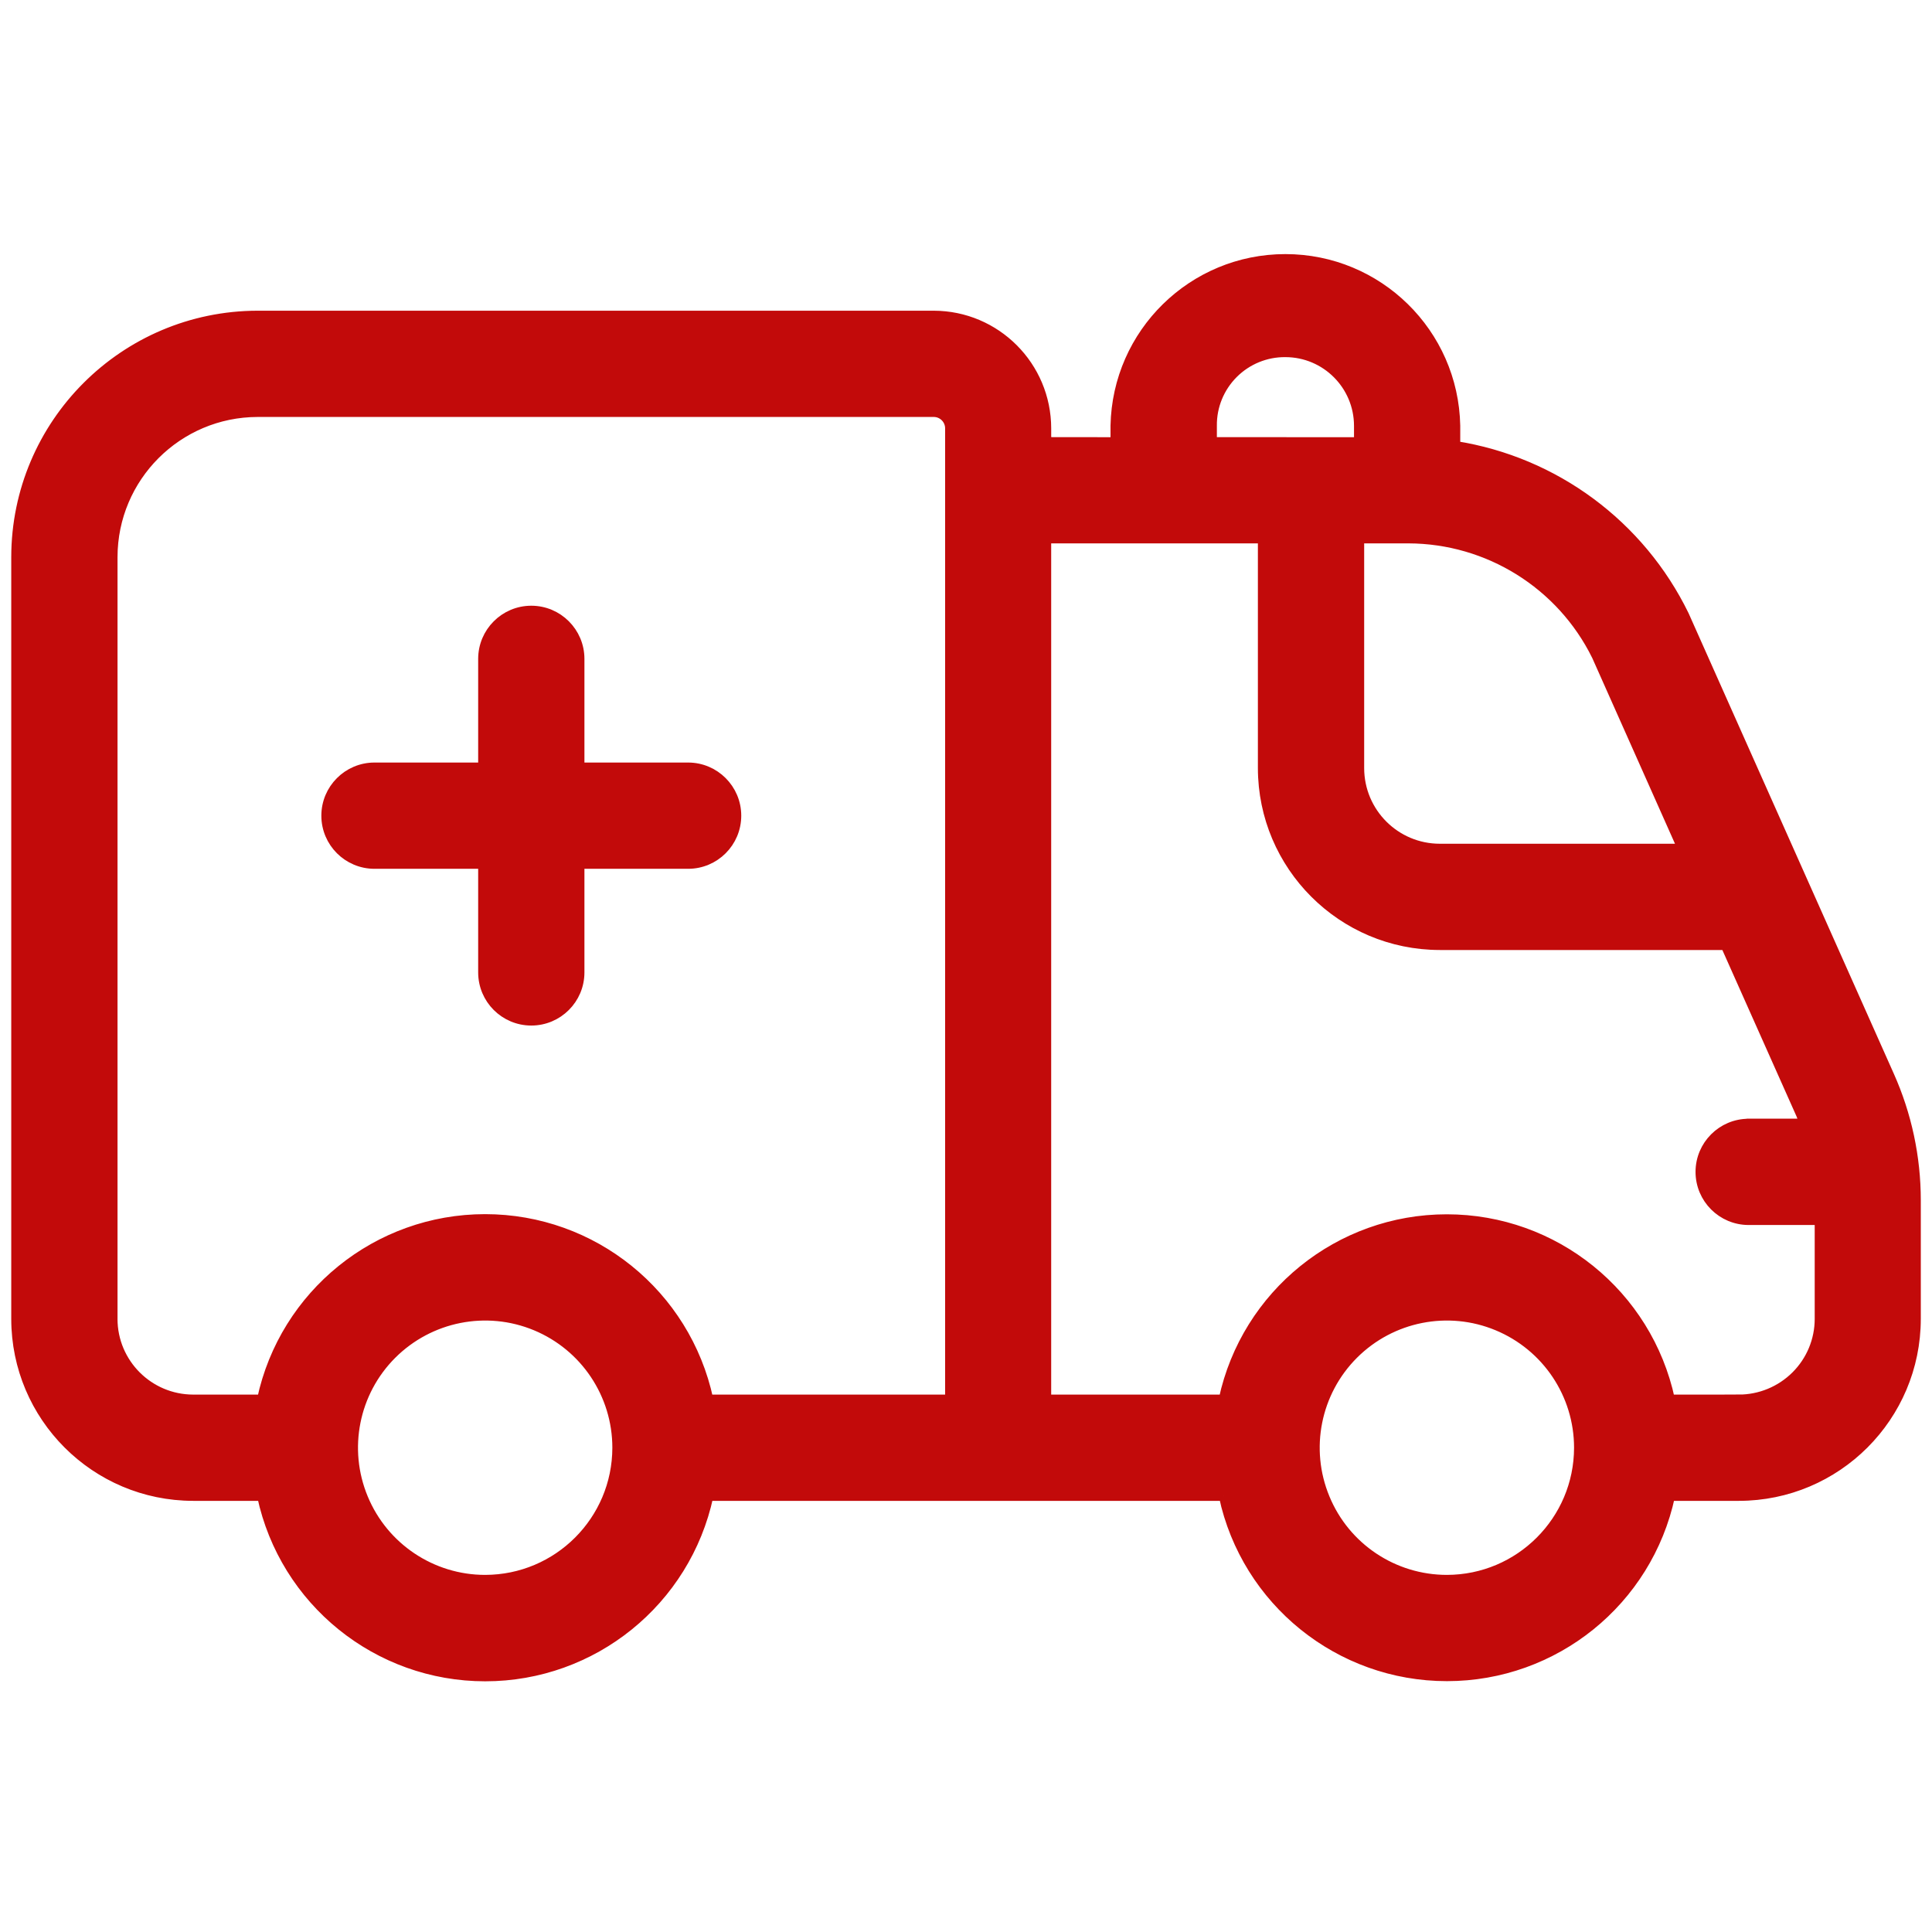
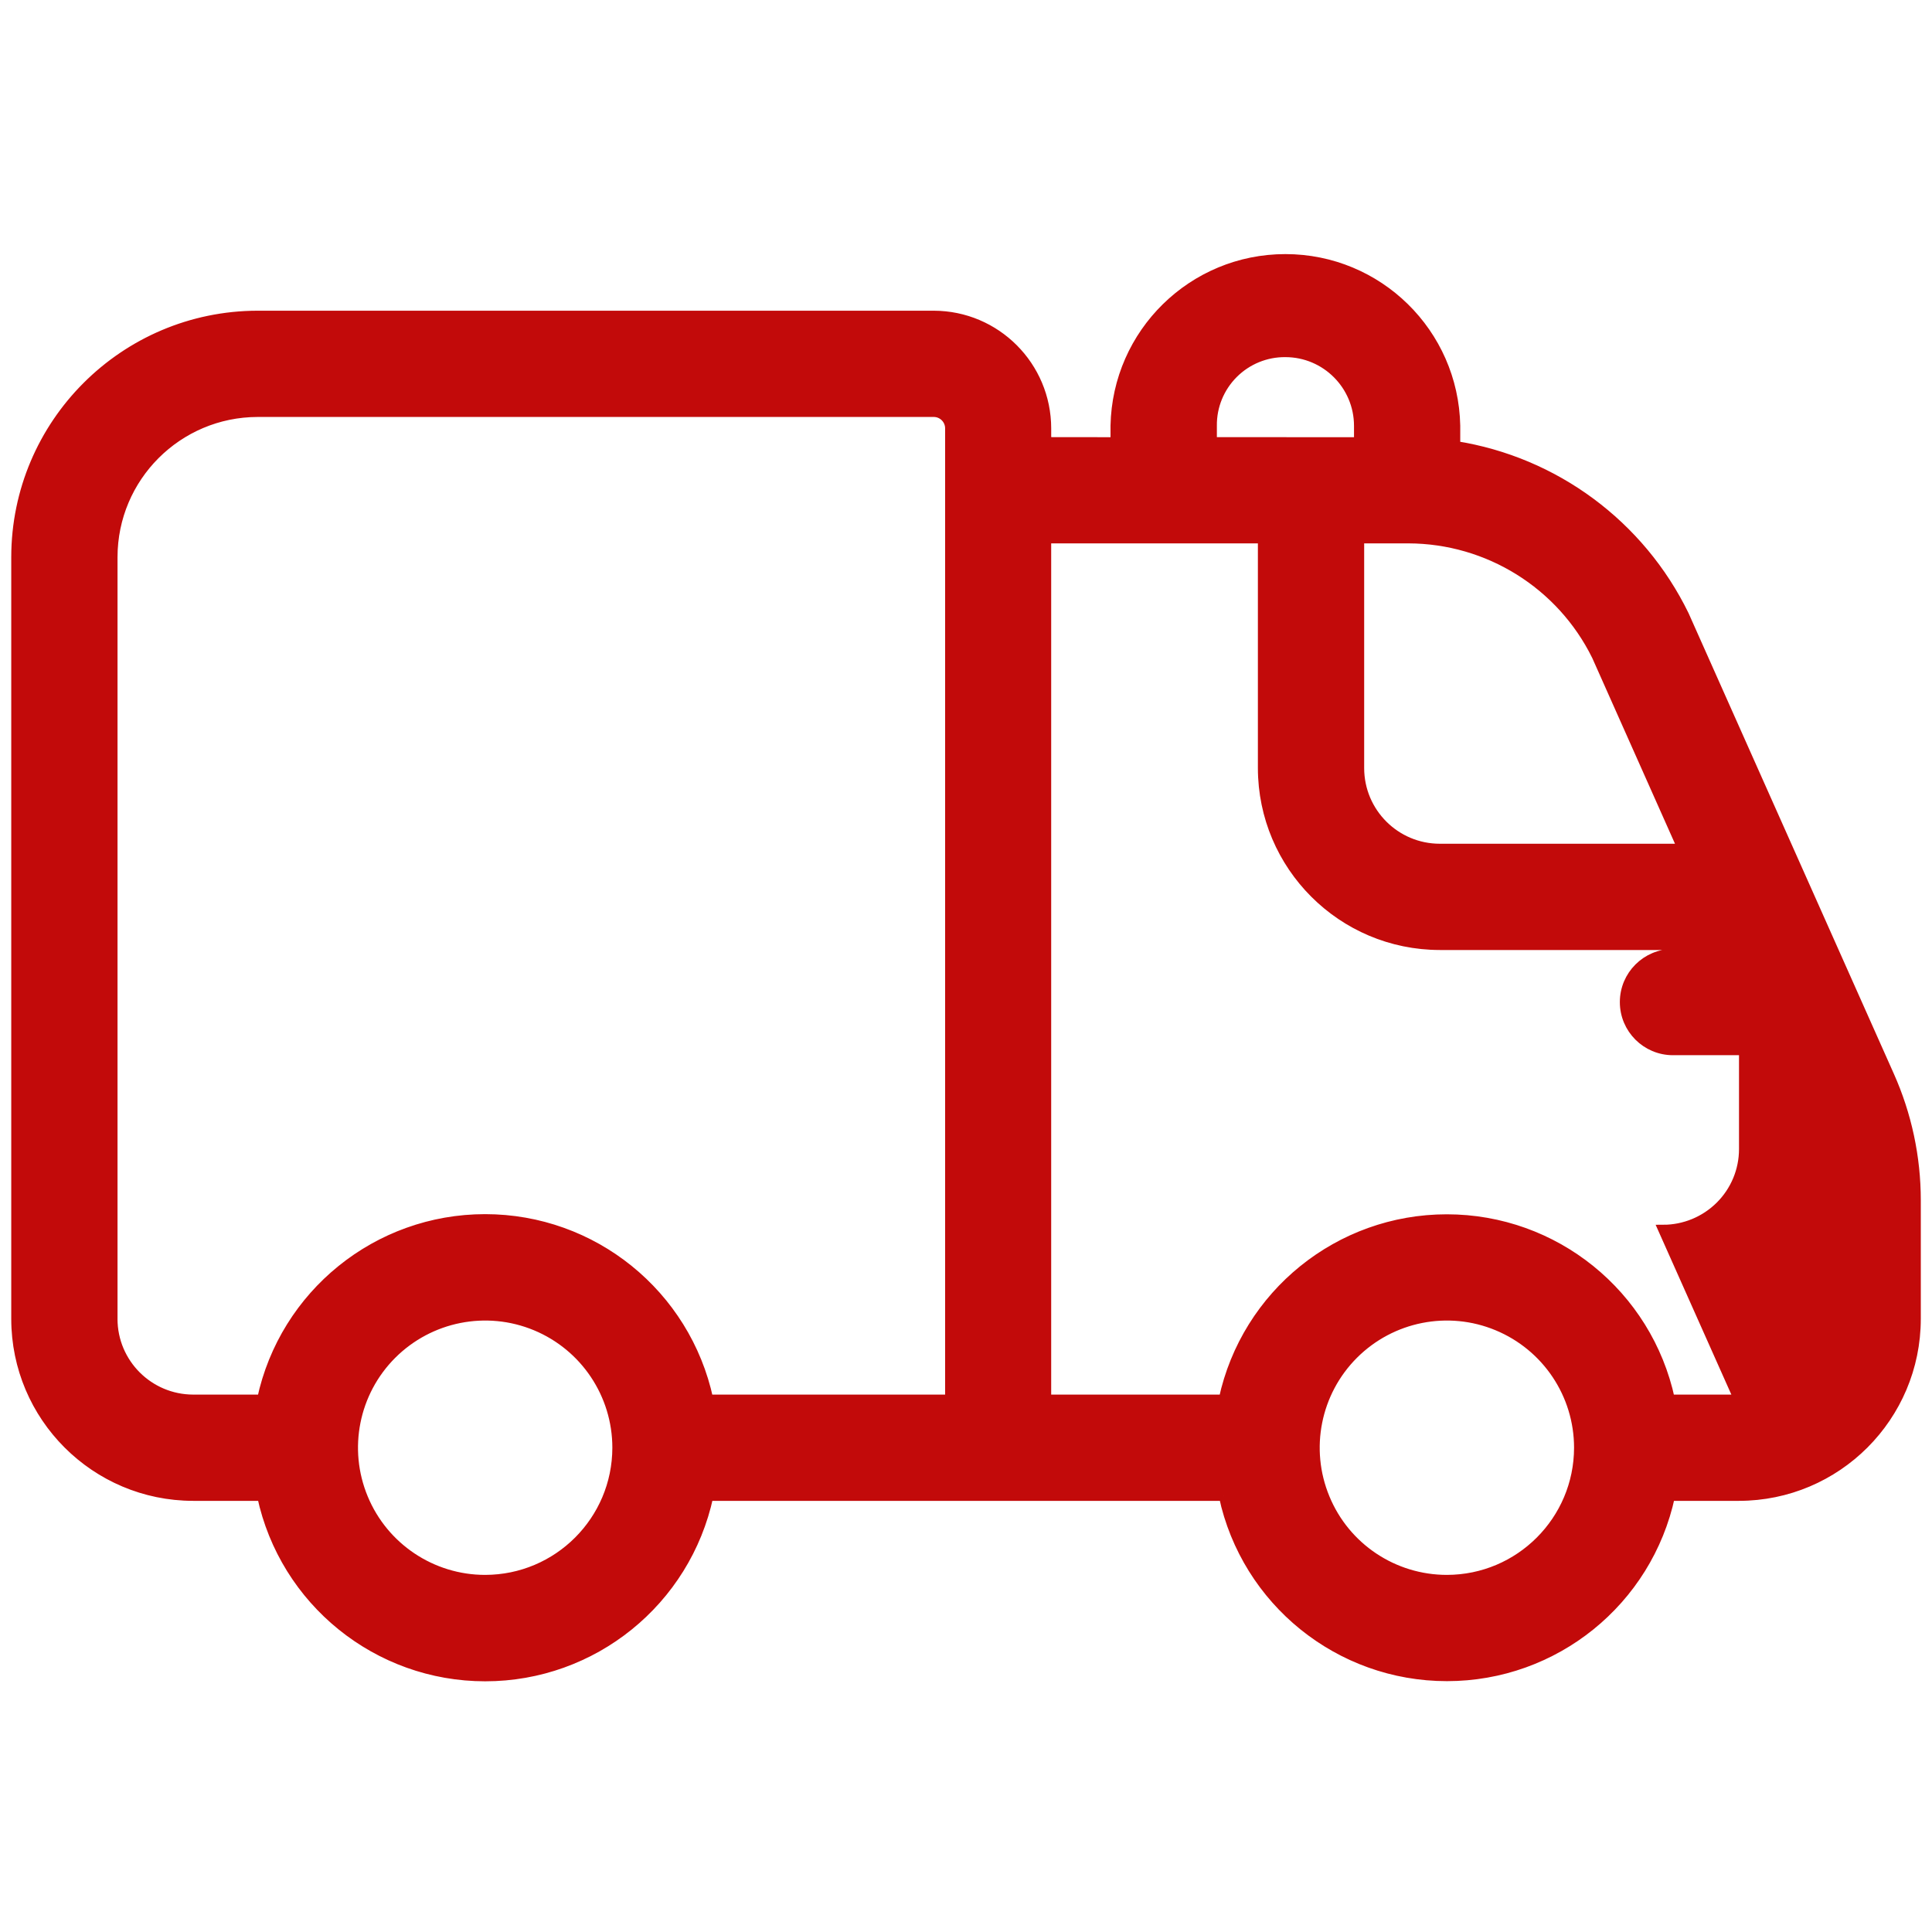
<svg xmlns="http://www.w3.org/2000/svg" viewBox="0 0 100 100" fill-rule="evenodd">
-   <path d="m19.383 44.719h5.617v5.613c0 1.383 1.121 2.5 2.5 2.5s2.5-1.117 2.5-2.5v-5.613h5.617c1.379 0 2.5-1.117 2.5-2.5 0-1.379-1.121-2.5-2.5-2.5h-5.617v-5.617c0-1.379-1.121-2.5-2.5-2.5s-2.5 1.121-2.5 2.5v5.617h-5.617c-1.379 0-2.5 1.121-2.5 2.5 0 1.383 1.121 2.5 2.5 2.5z" fill="#c20a0a" stroke-width="0.5" stroke="#c20a0a" />
-   <path d="m87.172 31.84c-2.281-4.676-6.699-7.949-11.84-8.762v-1.043c-0.094-4.797-4.004-8.633-8.801-8.633-4.793 0-8.707 3.836-8.801 8.633v0.844l-3.57-0.004v-0.703c-0.004-3.223-2.609-5.832-5.828-5.84h-35c-6.898 0.012-12.492 5.606-12.5 12.504v39.43c0.004 5.062 4.106 9.164 9.168 9.168h3.559c1.168 5.449 5.984 9.34 11.555 9.34 5.57 0 10.387-3.891 11.559-9.34h26.668-0.004c1.172 5.445 5.988 9.332 11.555 9.332 5.57 0 10.383-3.887 11.555-9.332h3.555c5.062-0.004 9.164-4.106 9.168-9.168v-6.141c0-2.223-0.469-4.422-1.375-6.449zm-4.535 2.102 4.445 9.98h-12.555c-2.301 0-4.164-1.863-4.168-4.164v-11.883h2.543c4.133 0.012 7.906 2.363 9.734 6.066zm-19.902-11.906c-0.012-1.012 0.387-1.984 1.102-2.699 0.715-0.715 1.688-1.113 2.699-1.102 2.094 0.004 3.793 1.703 3.797 3.801v0.844l-7.598-0.004zm-56.902 46.23v-39.43c0.004-4.141 3.359-7.496 7.5-7.504h35c0.223 0 0.434 0.09 0.59 0.246s0.246 0.367 0.246 0.59v50.266h-12.5c-1.172-5.449-5.984-9.34-11.559-9.34-5.57 0-10.387 3.891-11.555 9.34h-3.555c-2.301-0.004-4.164-1.867-4.168-4.168zm19.277 13.5c-2.762 0-5.254-1.668-6.309-4.219-1.059-2.555-0.473-5.492 1.48-7.445 1.957-1.953 4.894-2.539 7.449-1.48 2.551 1.059 4.215 3.547 4.215 6.312-0.004 3.773-3.062 6.828-6.836 6.832zm49.781 0c-2.766 0-5.258-1.664-6.312-4.219-1.059-2.551-0.473-5.492 1.48-7.445 1.953-1.953 4.894-2.539 7.445-1.48 2.555 1.059 4.219 3.547 4.219 6.312-0.004 3.769-3.062 6.828-6.832 6.832zm15.109-9.332h-3.559c-1.172-5.445-5.984-9.332-11.555-9.332-5.566 0-10.379 3.887-11.555 9.332h-9.172v-44.559h11.199v11.883c0.008 5.059 4.106 9.16 9.168 9.164h14.785l3.918 8.789c0.062 0.145 0.086 0.297 0.145 0.441h-2.859l-0.004 0.004c-1.379 0-2.5 1.121-2.5 2.5 0 1.383 1.121 2.5 2.5 2.5h3.668v5.109c0 1.109-0.441 2.168-1.227 2.949s-1.848 1.219-2.953 1.219z" fill="#c20a0a" stroke-width="0.5" stroke="#c20a0a" />
+   <path d="m87.172 31.84c-2.281-4.676-6.699-7.949-11.84-8.762v-1.043c-0.094-4.797-4.004-8.633-8.801-8.633-4.793 0-8.707 3.836-8.801 8.633v0.844l-3.57-0.004v-0.703c-0.004-3.223-2.609-5.832-5.828-5.84h-35c-6.898 0.012-12.492 5.606-12.5 12.504v39.43c0.004 5.062 4.106 9.164 9.168 9.168h3.559c1.168 5.449 5.984 9.34 11.555 9.34 5.57 0 10.387-3.891 11.559-9.34h26.668-0.004c1.172 5.445 5.988 9.332 11.555 9.332 5.57 0 10.383-3.887 11.555-9.332h3.555c5.062-0.004 9.164-4.106 9.168-9.168v-6.141c0-2.223-0.469-4.422-1.375-6.449zm-4.535 2.102 4.445 9.98h-12.555c-2.301 0-4.164-1.863-4.168-4.164v-11.883h2.543c4.133 0.012 7.906 2.363 9.734 6.066zm-19.902-11.906c-0.012-1.012 0.387-1.984 1.102-2.699 0.715-0.715 1.688-1.113 2.699-1.102 2.094 0.004 3.793 1.703 3.797 3.801v0.844l-7.598-0.004zm-56.902 46.23v-39.43c0.004-4.141 3.359-7.496 7.5-7.504h35c0.223 0 0.434 0.09 0.59 0.246s0.246 0.367 0.246 0.59v50.266h-12.5c-1.172-5.449-5.984-9.34-11.559-9.34-5.57 0-10.387 3.891-11.555 9.34h-3.555c-2.301-0.004-4.164-1.867-4.168-4.168zm19.277 13.5c-2.762 0-5.254-1.668-6.309-4.219-1.059-2.555-0.473-5.492 1.48-7.445 1.957-1.953 4.894-2.539 7.449-1.48 2.551 1.059 4.215 3.547 4.215 6.312-0.004 3.773-3.062 6.828-6.836 6.832zm49.781 0c-2.766 0-5.258-1.664-6.312-4.219-1.059-2.551-0.473-5.492 1.48-7.445 1.953-1.953 4.894-2.539 7.445-1.48 2.555 1.059 4.219 3.547 4.219 6.312-0.004 3.769-3.062 6.828-6.832 6.832zm15.109-9.332h-3.559c-1.172-5.445-5.984-9.332-11.555-9.332-5.566 0-10.379 3.887-11.555 9.332h-9.172v-44.559h11.199v11.883c0.008 5.059 4.106 9.16 9.168 9.164h14.785c0.062 0.145 0.086 0.297 0.145 0.441h-2.859l-0.004 0.004c-1.379 0-2.5 1.121-2.5 2.5 0 1.383 1.121 2.5 2.5 2.5h3.668v5.109c0 1.109-0.441 2.168-1.227 2.949s-1.848 1.219-2.953 1.219z" fill="#c20a0a" stroke-width="0.5" stroke="#c20a0a" />
</svg>